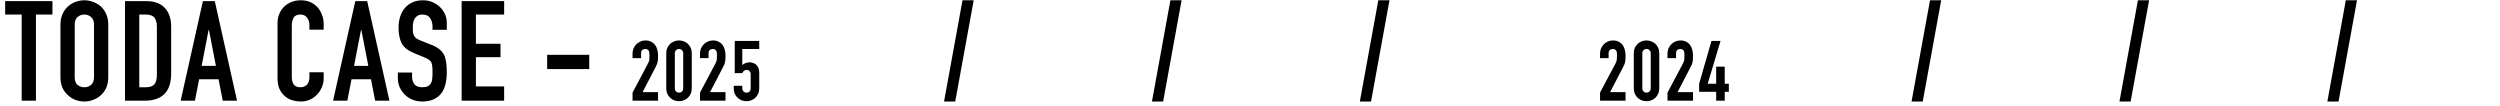
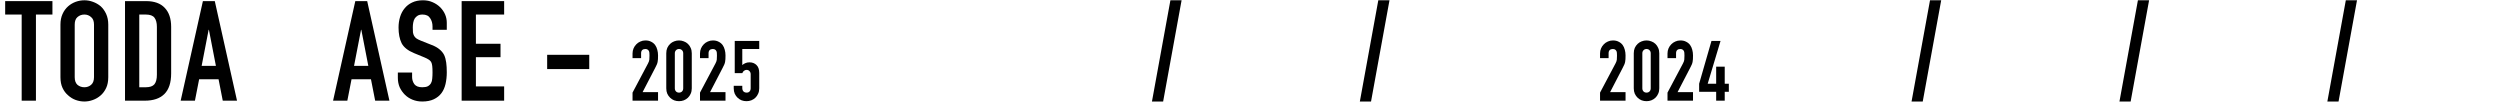
<svg xmlns="http://www.w3.org/2000/svg" width="447" height="19" viewBox="0 0 447 19" fill="none">
-   <path d="M416.132 18.15L419.432 0.05H421.432L418.132 18.15H416.132Z" fill="black" />
+   <path d="M416.132 18.15L419.432 0.05H421.432L418.132 18.15H416.132" fill="black" />
  <path d="M378.959 18.15L382.259 0.05H384.259L380.959 18.15H378.959Z" fill="black" />
  <path d="M341.786 18.15L345.086 0.05H347.086L343.786 18.15H341.786Z" fill="black" />
  <path d="M306.851 18V16.41H303.806V14.97L306.011 7.32H307.631L305.336 14.97H306.851V11.925H308.381V14.97H309.116V16.41H308.381V18H306.851Z" fill="black" />
  <path d="M298.15 18V16.56L300.91 11.355C301.05 11.095 301.13 10.87 301.15 10.68C301.17 10.48 301.18 10.235 301.18 9.945C301.18 9.815 301.175 9.68 301.165 9.54C301.165 9.39 301.14 9.26 301.09 9.15C301.04 9.04 300.965 8.95 300.865 8.88C300.765 8.8 300.62 8.76 300.43 8.76C300.2 8.76 300.015 8.825 299.875 8.955C299.745 9.085 299.68 9.275 299.68 9.525V10.395H298.15V9.555C298.15 9.235 298.21 8.935 298.33 8.655C298.45 8.375 298.615 8.13 298.825 7.92C299.025 7.71 299.265 7.545 299.545 7.425C299.825 7.295 300.125 7.23 300.445 7.23C300.845 7.23 301.185 7.305 301.465 7.455C301.755 7.595 301.995 7.79 302.185 8.04C302.365 8.29 302.495 8.575 302.575 8.895C302.665 9.215 302.71 9.555 302.71 9.915C302.71 10.175 302.705 10.395 302.695 10.575C302.685 10.745 302.665 10.91 302.635 11.07C302.605 11.23 302.555 11.39 302.485 11.55C302.415 11.71 302.32 11.905 302.2 12.135L299.95 16.47H302.71V18H298.15Z" fill="black" />
  <path d="M292.119 9.525C292.119 9.165 292.179 8.845 292.299 8.565C292.429 8.285 292.599 8.045 292.809 7.845C293.019 7.645 293.259 7.495 293.529 7.395C293.809 7.285 294.099 7.23 294.399 7.23C294.699 7.23 294.984 7.285 295.254 7.395C295.534 7.495 295.779 7.645 295.989 7.845C296.199 8.045 296.364 8.285 296.484 8.565C296.614 8.845 296.679 9.165 296.679 9.525V15.795C296.679 16.155 296.614 16.475 296.484 16.755C296.364 17.035 296.199 17.275 295.989 17.475C295.779 17.675 295.534 17.83 295.254 17.94C294.984 18.04 294.699 18.09 294.399 18.09C294.099 18.09 293.809 18.04 293.529 17.94C293.259 17.83 293.019 17.675 292.809 17.475C292.599 17.275 292.429 17.035 292.299 16.755C292.179 16.475 292.119 16.155 292.119 15.795V9.525ZM293.649 15.795C293.649 16.015 293.719 16.2 293.859 16.35C293.999 16.49 294.179 16.56 294.399 16.56C294.619 16.56 294.799 16.49 294.939 16.35C295.079 16.2 295.149 16.015 295.149 15.795V9.525C295.149 9.305 295.079 9.125 294.939 8.985C294.799 8.835 294.619 8.76 294.399 8.76C294.179 8.76 293.999 8.835 293.859 8.985C293.719 9.125 293.649 9.305 293.649 9.525V15.795Z" fill="black" />
  <path d="M286.088 18V16.56L288.848 11.355C288.988 11.095 289.068 10.87 289.088 10.68C289.108 10.48 289.118 10.235 289.118 9.945C289.118 9.815 289.113 9.68 289.103 9.54C289.103 9.39 289.078 9.26 289.028 9.15C288.978 9.04 288.903 8.95 288.803 8.88C288.703 8.8 288.558 8.76 288.368 8.76C288.138 8.76 287.953 8.825 287.813 8.955C287.683 9.085 287.618 9.275 287.618 9.525V10.395H286.088V9.555C286.088 9.235 286.148 8.935 286.268 8.655C286.388 8.375 286.553 8.13 286.763 7.92C286.963 7.71 287.203 7.545 287.483 7.425C287.763 7.295 288.063 7.23 288.383 7.23C288.783 7.23 289.123 7.305 289.403 7.455C289.693 7.595 289.933 7.79 290.123 8.04C290.303 8.29 290.433 8.575 290.513 8.895C290.603 9.215 290.648 9.555 290.648 9.915C290.648 10.175 290.643 10.395 290.633 10.575C290.623 10.745 290.603 10.91 290.573 11.07C290.543 11.23 290.493 11.39 290.423 11.55C290.353 11.71 290.258 11.905 290.138 12.135L287.888 16.47H290.648V18H286.088Z" fill="black" />
  <path d="M243.141 18.15L246.441 0.05H248.441L245.141 18.15H243.141Z" fill="black" />
  <path d="M205.969 18.15L209.269 0.05H211.269L207.969 18.15H205.969Z" fill="black" />
-   <path d="M168.796 18.15L172.096 0.05H174.096L170.796 18.15H168.796Z" fill="black" />
  <path d="M135.751 7.32V8.76H132.721V11.64C132.861 11.5 133.041 11.385 133.261 11.295C133.481 11.195 133.726 11.145 133.996 11.145C134.516 11.145 134.936 11.305 135.256 11.625C135.586 11.935 135.751 12.405 135.751 13.035V15.795C135.751 16.155 135.686 16.475 135.556 16.755C135.436 17.035 135.271 17.275 135.061 17.475C134.851 17.675 134.606 17.83 134.326 17.94C134.056 18.04 133.771 18.09 133.471 18.09C133.171 18.09 132.881 18.04 132.601 17.94C132.331 17.83 132.091 17.675 131.881 17.475C131.671 17.275 131.501 17.035 131.371 16.755C131.251 16.475 131.191 16.155 131.191 15.795V15.345H132.721V15.735C132.721 15.995 132.791 16.2 132.931 16.35C133.081 16.49 133.271 16.56 133.501 16.56C133.731 16.56 133.906 16.49 134.026 16.35C134.156 16.21 134.221 16.015 134.221 15.765V13.26C134.221 13.05 134.151 12.87 134.011 12.72C133.881 12.57 133.711 12.495 133.501 12.495C133.371 12.495 133.261 12.52 133.171 12.57C133.081 12.61 133.006 12.66 132.946 12.72C132.886 12.78 132.841 12.845 132.811 12.915C132.761 13.005 132.731 13.06 132.721 13.08H131.371V7.32H135.751Z" fill="black" />
  <path d="M125.16 18V16.56L127.92 11.355C128.06 11.095 128.14 10.87 128.16 10.68C128.18 10.48 128.19 10.235 128.19 9.945C128.19 9.815 128.185 9.68 128.175 9.54C128.175 9.39 128.15 9.26 128.1 9.15C128.05 9.04 127.975 8.95 127.875 8.88C127.775 8.8 127.63 8.76 127.44 8.76C127.21 8.76 127.025 8.825 126.885 8.955C126.755 9.085 126.69 9.275 126.69 9.525V10.395H125.16V9.555C125.16 9.235 125.22 8.935 125.34 8.655C125.46 8.375 125.625 8.13 125.835 7.92C126.035 7.71 126.275 7.545 126.555 7.425C126.835 7.295 127.135 7.23 127.455 7.23C127.855 7.23 128.195 7.305 128.475 7.455C128.765 7.595 129.005 7.79 129.195 8.04C129.375 8.29 129.505 8.575 129.585 8.895C129.675 9.215 129.72 9.555 129.72 9.915C129.72 10.175 129.715 10.395 129.705 10.575C129.695 10.745 129.675 10.91 129.645 11.07C129.615 11.23 129.565 11.39 129.495 11.55C129.425 11.71 129.33 11.905 129.21 12.135L126.96 16.47H129.72V18H125.16Z" fill="black" />
  <path d="M119.129 9.525C119.129 9.165 119.189 8.845 119.309 8.565C119.439 8.285 119.609 8.045 119.819 7.845C120.029 7.645 120.269 7.495 120.539 7.395C120.819 7.285 121.109 7.23 121.409 7.23C121.709 7.23 121.994 7.285 122.264 7.395C122.544 7.495 122.789 7.645 122.999 7.845C123.209 8.045 123.374 8.285 123.494 8.565C123.624 8.845 123.689 9.165 123.689 9.525V15.795C123.689 16.155 123.624 16.475 123.494 16.755C123.374 17.035 123.209 17.275 122.999 17.475C122.789 17.675 122.544 17.83 122.264 17.94C121.994 18.04 121.709 18.09 121.409 18.09C121.109 18.09 120.819 18.04 120.539 17.94C120.269 17.83 120.029 17.675 119.819 17.475C119.609 17.275 119.439 17.035 119.309 16.755C119.189 16.475 119.129 16.155 119.129 15.795V9.525ZM120.659 15.795C120.659 16.015 120.729 16.2 120.869 16.35C121.009 16.49 121.189 16.56 121.409 16.56C121.629 16.56 121.809 16.49 121.949 16.35C122.089 16.2 122.159 16.015 122.159 15.795V9.525C122.159 9.305 122.089 9.125 121.949 8.985C121.809 8.835 121.629 8.76 121.409 8.76C121.189 8.76 121.009 8.835 120.869 8.985C120.729 9.125 120.659 9.305 120.659 9.525V15.795Z" fill="black" />
  <path d="M113.098 18V16.56L115.858 11.355C115.998 11.095 116.078 10.87 116.098 10.68C116.118 10.48 116.128 10.235 116.128 9.945C116.128 9.815 116.123 9.68 116.113 9.54C116.113 9.39 116.088 9.26 116.038 9.15C115.988 9.04 115.913 8.95 115.813 8.88C115.713 8.8 115.568 8.76 115.378 8.76C115.148 8.76 114.963 8.825 114.823 8.955C114.693 9.085 114.628 9.275 114.628 9.525V10.395H113.098V9.555C113.098 9.235 113.158 8.935 113.278 8.655C113.398 8.375 113.563 8.13 113.773 7.92C113.973 7.71 114.213 7.545 114.493 7.425C114.773 7.295 115.073 7.23 115.393 7.23C115.793 7.23 116.133 7.305 116.413 7.455C116.703 7.595 116.943 7.79 117.133 8.04C117.313 8.29 117.443 8.575 117.523 8.895C117.613 9.215 117.658 9.555 117.658 9.915C117.658 10.175 117.653 10.395 117.643 10.575C117.633 10.745 117.613 10.91 117.583 11.07C117.553 11.23 117.503 11.39 117.433 11.55C117.363 11.71 117.268 11.905 117.148 12.135L114.898 16.47H117.658V18H113.098Z" fill="black" />
  <path d="M97.832 12.35V9.8H105.358V12.35H97.832Z" fill="black" />
  <path d="M82.541 18V0.2H90.141V2.6H85.091V7.825H89.491V10.225H85.091V15.45H90.141V18H82.541Z" fill="black" />
  <path d="M79.885 5.325H77.335V4.75C77.335 4.167 77.193 3.667 76.909 3.25C76.643 2.817 76.184 2.6 75.534 2.6C75.184 2.6 74.901 2.667 74.684 2.8C74.468 2.933 74.293 3.1 74.159 3.3C74.026 3.517 73.934 3.767 73.885 4.05C73.835 4.317 73.809 4.6 73.809 4.9C73.809 5.25 73.818 5.542 73.835 5.775C73.868 6.008 73.934 6.217 74.034 6.4C74.135 6.583 74.276 6.742 74.46 6.875C74.659 7.008 74.926 7.142 75.26 7.275L77.21 8.05C77.776 8.267 78.234 8.525 78.585 8.825C78.934 9.108 79.21 9.442 79.409 9.825C79.593 10.225 79.718 10.683 79.784 11.2C79.851 11.7 79.885 12.275 79.885 12.925C79.885 13.675 79.809 14.375 79.659 15.025C79.51 15.658 79.268 16.2 78.934 16.65C78.585 17.117 78.126 17.483 77.559 17.75C76.993 18.017 76.301 18.15 75.484 18.15C74.868 18.15 74.293 18.042 73.76 17.825C73.226 17.608 72.768 17.308 72.385 16.925C72.001 16.542 71.693 16.1 71.46 15.6C71.243 15.083 71.135 14.525 71.135 13.925V12.975H73.684V13.775C73.684 14.242 73.818 14.667 74.085 15.05C74.368 15.417 74.835 15.6 75.484 15.6C75.918 15.6 76.251 15.542 76.484 15.425C76.734 15.292 76.926 15.108 77.059 14.875C77.193 14.642 77.268 14.367 77.284 14.05C77.318 13.717 77.335 13.35 77.335 12.95C77.335 12.483 77.318 12.1 77.284 11.8C77.251 11.5 77.184 11.258 77.085 11.075C76.968 10.892 76.809 10.742 76.609 10.625C76.426 10.508 76.176 10.383 75.859 10.25L74.034 9.5C72.934 9.05 72.193 8.458 71.809 7.725C71.443 6.975 71.26 6.042 71.26 4.925C71.26 4.258 71.351 3.625 71.534 3.025C71.718 2.425 71.993 1.908 72.359 1.475C72.71 1.042 73.151 0.7 73.684 0.45C74.234 0.183 74.885 0.05 75.635 0.05C76.268 0.05 76.843 0.167 77.359 0.4C77.893 0.633 78.351 0.942 78.734 1.325C79.501 2.125 79.885 3.042 79.885 4.075V5.325Z" fill="black" />
  <path d="M65.854 11.775L64.604 5.325H64.554L63.304 11.775H65.854ZM59.554 18L63.529 0.2H65.654L69.629 18H67.079L66.329 14.175H62.854L62.104 18H59.554Z" fill="black" />
-   <path d="M57.873 12.925V14.025C57.873 14.575 57.765 15.1 57.548 15.6C57.348 16.083 57.065 16.517 56.698 16.9C56.332 17.283 55.898 17.592 55.398 17.825C54.915 18.042 54.39 18.15 53.823 18.15C53.34 18.15 52.848 18.083 52.348 17.95C51.848 17.817 51.398 17.583 50.998 17.25C50.598 16.917 50.265 16.492 49.998 15.975C49.748 15.442 49.623 14.767 49.623 13.95V4.15C49.623 3.567 49.723 3.025 49.923 2.525C50.123 2.025 50.407 1.592 50.773 1.225C51.14 0.858 51.573 0.575 52.073 0.375C52.59 0.158 53.157 0.05 53.773 0.05C54.973 0.05 55.948 0.442 56.698 1.225C57.065 1.608 57.348 2.067 57.548 2.6C57.765 3.117 57.873 3.683 57.873 4.3V5.3H55.323V4.45C55.323 3.95 55.182 3.517 54.898 3.15C54.615 2.783 54.232 2.6 53.748 2.6C53.115 2.6 52.69 2.8 52.473 3.2C52.273 3.583 52.173 4.075 52.173 4.675V13.775C52.173 14.292 52.282 14.725 52.498 15.075C52.732 15.425 53.14 15.6 53.723 15.6C53.89 15.6 54.065 15.575 54.248 15.525C54.448 15.458 54.632 15.358 54.798 15.225C54.948 15.092 55.073 14.908 55.173 14.675C55.273 14.442 55.323 14.15 55.323 13.8V12.925H57.873Z" fill="black" />
  <path d="M38.604 11.775L37.354 5.325H37.304L36.054 11.775H38.604ZM32.304 18L36.279 0.2H38.404L42.379 18H39.829L39.079 14.175H35.604L34.854 18H32.304Z" fill="black" />
  <path d="M22.352 18V0.2H26.127C27.594 0.2 28.702 0.6 29.452 1.4C30.219 2.2 30.602 3.333 30.602 4.8V13.125C30.602 14.792 30.194 16.025 29.377 16.825C28.577 17.608 27.419 18 25.902 18H22.352ZM24.902 2.6V15.6H26.077C26.794 15.6 27.302 15.425 27.602 15.075C27.902 14.708 28.052 14.142 28.052 13.375V4.8C28.052 4.1 27.911 3.558 27.627 3.175C27.344 2.792 26.827 2.6 26.077 2.6H24.902Z" fill="black" />
  <path d="M10.808 4.4C10.808 3.683 10.933 3.05 11.183 2.5C11.433 1.95 11.766 1.492 12.183 1.125C12.583 0.775 13.033 0.508 13.533 0.325C14.05 0.142 14.566 0.05 15.083 0.05C15.6 0.05 16.108 0.142 16.608 0.325C17.125 0.508 17.591 0.775 18.008 1.125C18.408 1.492 18.733 1.95 18.983 2.5C19.233 3.05 19.358 3.683 19.358 4.4V13.8C19.358 14.55 19.233 15.192 18.983 15.725C18.733 16.258 18.408 16.7 18.008 17.05C17.591 17.417 17.125 17.692 16.608 17.875C16.108 18.058 15.6 18.15 15.083 18.15C14.566 18.15 14.05 18.058 13.533 17.875C13.033 17.692 12.583 17.417 12.183 17.05C11.766 16.7 11.433 16.258 11.183 15.725C10.933 15.192 10.808 14.55 10.808 13.8V4.4ZM13.358 13.8C13.358 14.417 13.524 14.875 13.858 15.175C14.208 15.458 14.616 15.6 15.083 15.6C15.55 15.6 15.95 15.458 16.283 15.175C16.633 14.875 16.808 14.417 16.808 13.8V4.4C16.808 3.783 16.633 3.333 16.283 3.05C15.95 2.75 15.55 2.6 15.083 2.6C14.616 2.6 14.208 2.75 13.858 3.05C13.524 3.333 13.358 3.783 13.358 4.4V13.8Z" fill="black" />
  <path d="M3.875 18V2.6H0.925V0.2H9.375V2.6H6.425V18H3.875Z" fill="black" />
</svg>